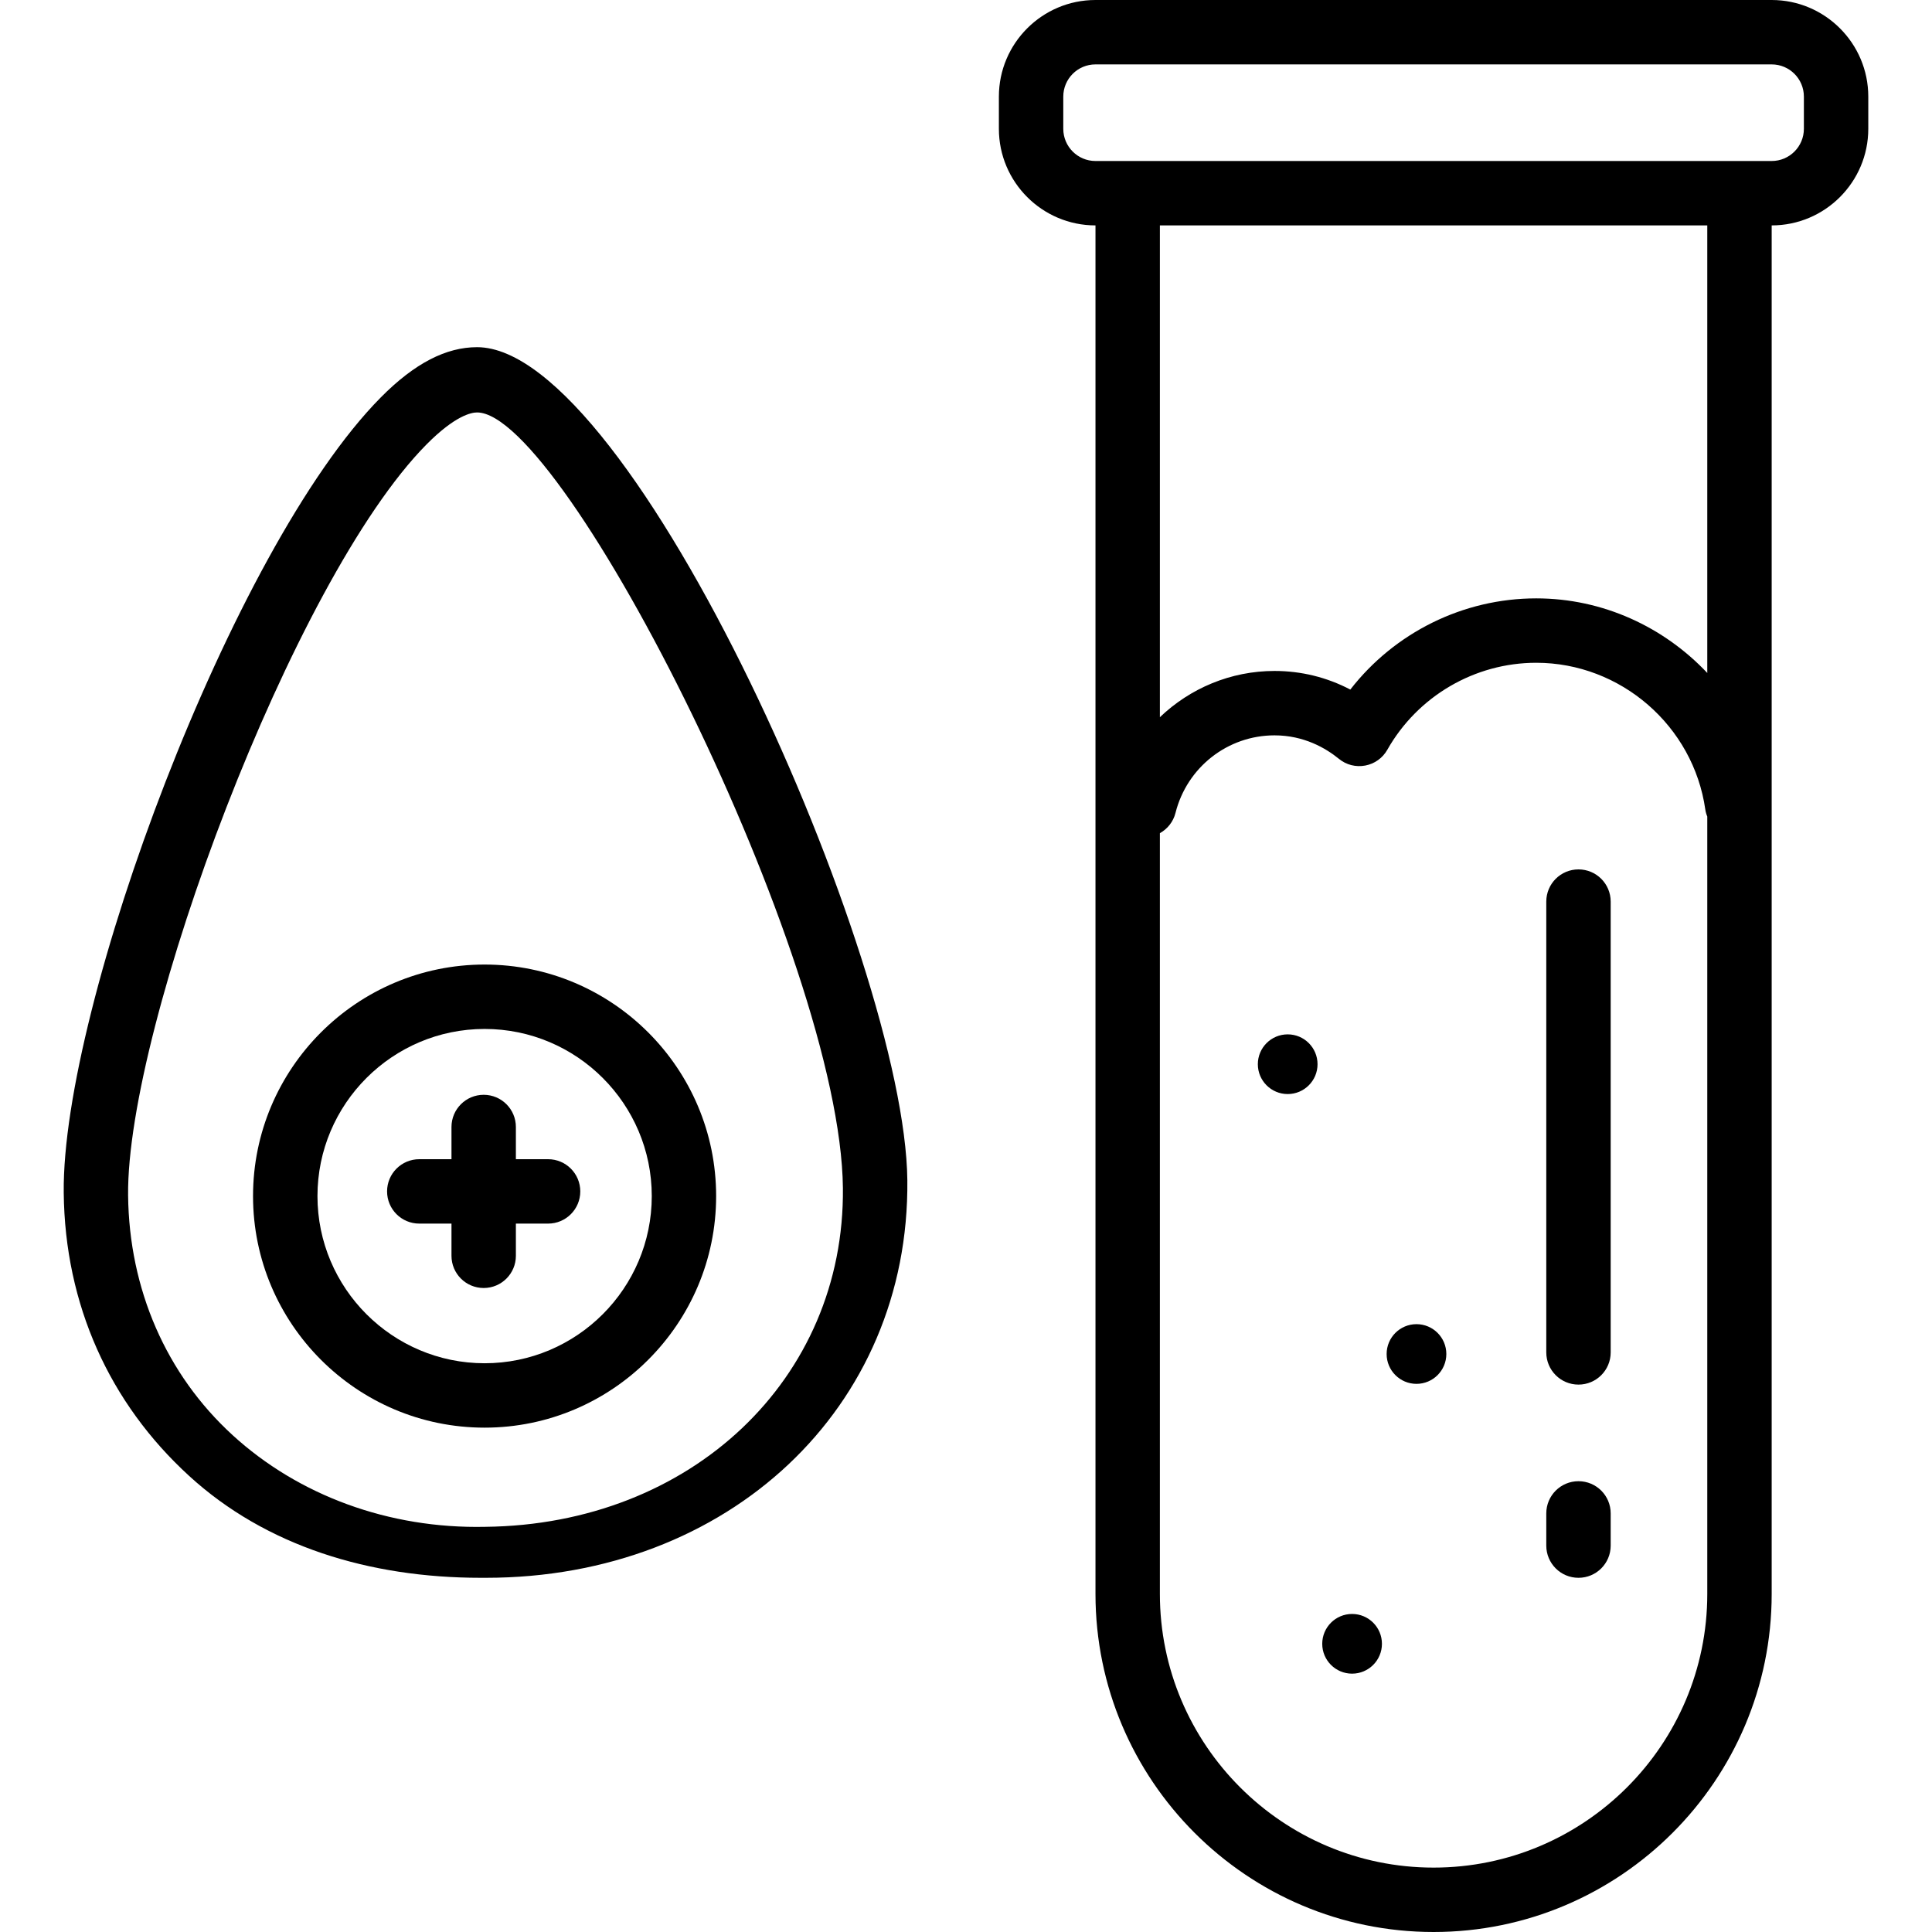
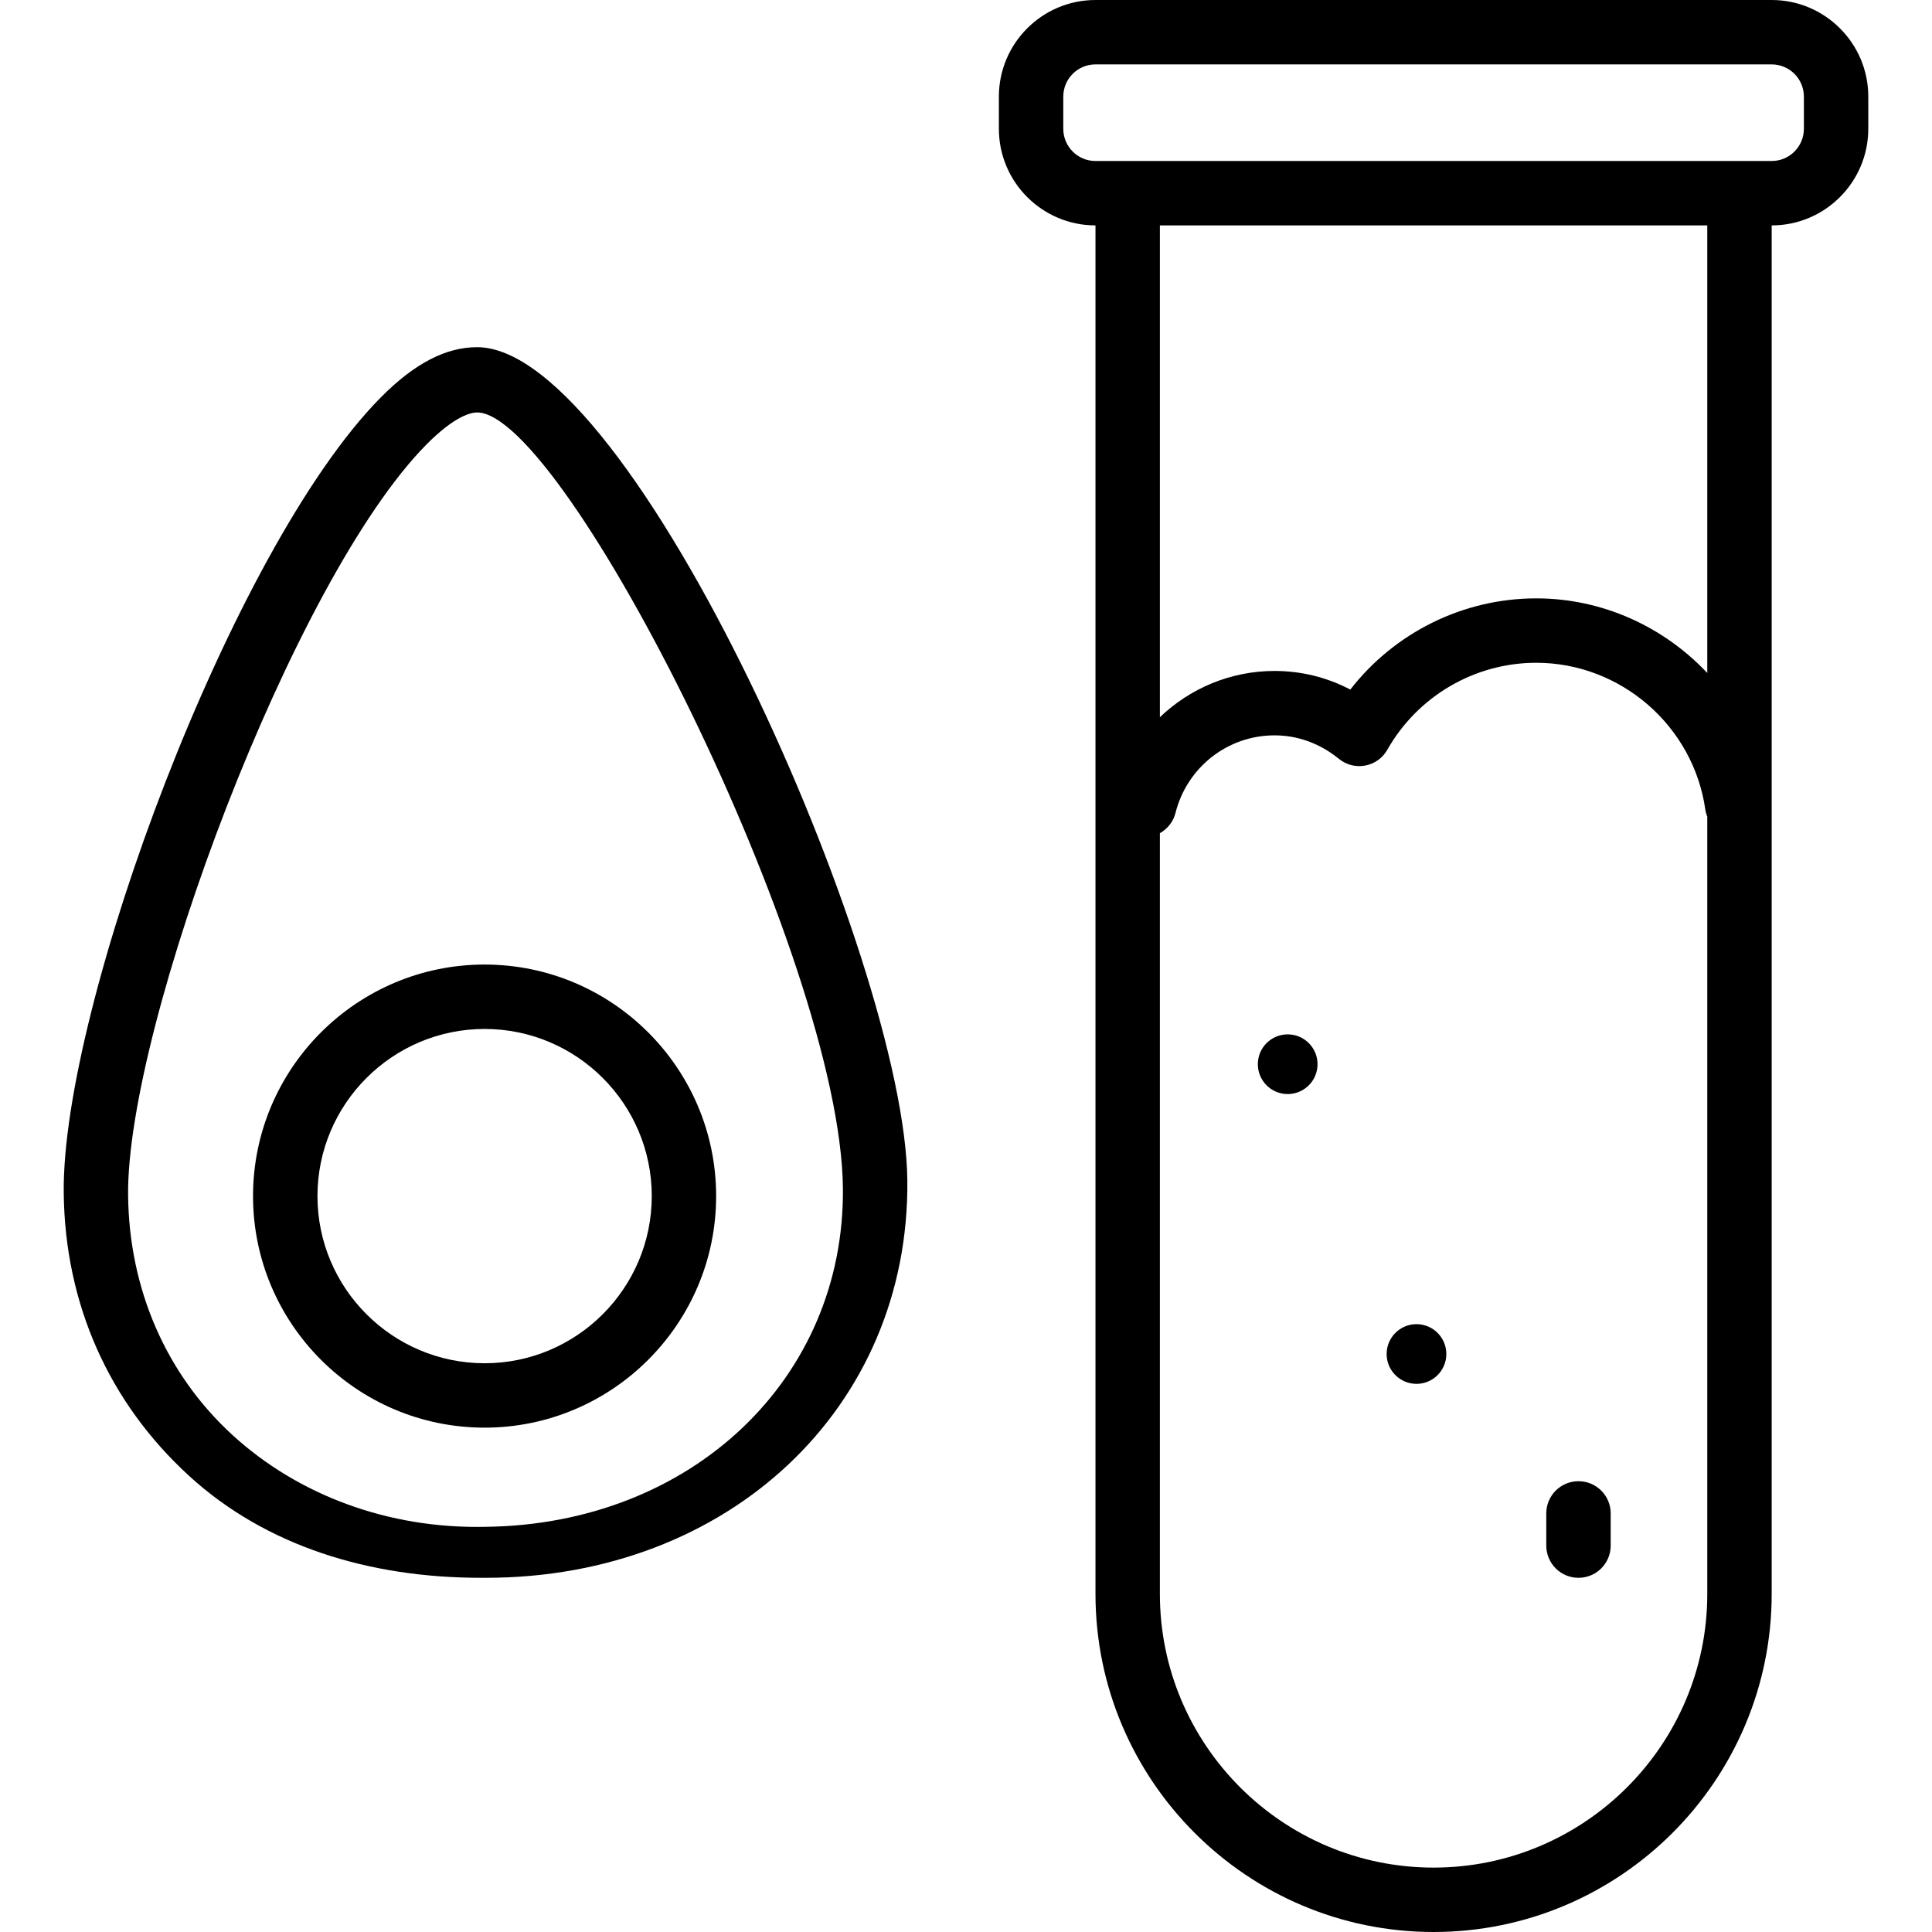
<svg xmlns="http://www.w3.org/2000/svg" fill="#000000" height="800px" width="800px" version="1.1" id="Layer_1" viewBox="0 0 480 480" xml:space="preserve">
  <g>
    <g>
      <path d="M440.17,0h-168c-13.232,0-24,10.768-24,24v8c0,13.232,10.768,24,24,24v144v196c0,46.32,37.68,84,84,84s84-37.68,84-84V200    V56c13.232,0,24-10.768,24-24v-8C464.17,10.768,453.402,0,440.17,0z M424.17,396c0,37.496-30.504,68-68,68    c-37.496,0-68-30.504-68-68V207c1.88-1.048,3.328-2.832,3.88-5.04c2.856-11.344,12.976-19.264,24.6-19.264    c7.304,0,12.736,3.176,16.008,5.84c1.824,1.504,4.2,2.096,6.528,1.664c2.32-0.432,4.328-1.864,5.488-3.92    c7.544-13.336,21.728-21.616,36.992-21.616c20.992,0,39.056,15.68,42.016,36.472c0.088,0.6,0.248,1.176,0.488,1.728V396z     M424.17,167.2c-10.76-11.424-25.952-18.536-42.496-18.536c-18.168,0-35.2,8.504-46.192,22.656    c-5.824-3.048-12.2-4.624-18.824-4.624c-10.928,0-20.992,4.328-28.488,11.488V56h136V167.2z M448.17,32c0,4.416-3.584,8-8,8h-168    c-4.416,0-8-3.584-8-8v-8c0-4.416,3.584-8,8-8h168c4.416,0,8,3.584,8,8V32z" />
    </g>
  </g>
  <g>
    <g>
-       <path d="M392.17,216c-4.424,0-8,3.576-8,8v112c0,4.424,3.576,8,8,8s8-3.576,8-8V224C400.17,219.576,396.594,216,392.17,216z" />
-     </g>
+       </g>
  </g>
  <g>
    <g>
      <path d="M392.17,368c-4.424,0-8,3.576-8,8v8c0,4.424,3.576,8,8,8s8-3.576,8-8v-8C400.17,371.576,396.594,368,392.17,368z" />
    </g>
  </g>
  <g>
    <g>
      <path d="M118.522,86.256c-7.648,0-15.472,3.944-23.936,12.504c-37.08,37.472-79.24,151.304-78.752,197.56    c0.288,27.808,11.352,52.256,31.16,70.368C66.042,384.12,91.738,392,119.458,392c0.416,0,0.832,0,1.256,0    c60.28,0,105.296-42.216,104.712-98.792C224.85,238.496,157.138,86.256,118.522,86.256z M120.538,379.336    c-23.976,0.512-46.408-7.832-62.752-22.784c-16.496-15.088-25.712-36.24-25.96-59.568c-0.44-41.976,40.904-152.976,74.128-186.552    c7.112-7.184,11.16-7.96,12.568-7.96c21.72,0,90.296,135.552,90.896,192.68C209.914,342.6,171.698,378.8,120.538,379.336z" />
    </g>
  </g>
  <g>
    <g>
      <path d="M120.394,239.64c-31.72,0-57.528,25.8-57.528,57.528c0,31.728,25.808,57.528,57.528,57.528    c31.72,0,57.528-25.808,57.528-57.528C177.922,265.448,152.114,239.64,120.394,239.64z M120.402,338.696    c-22.896,0-41.528-18.632-41.528-41.528c0-22.896,18.632-41.528,41.528-41.528s41.528,18.624,41.528,41.528    C161.93,320.064,143.298,338.696,120.402,338.696z" />
    </g>
  </g>
  <g>
    <g>
-       <path d="M136.17,288h-8v-8c0-4.424-3.584-8-8-8s-8,3.576-8,8v8h-8c-4.416,0-8,3.576-8,8s3.584,8,8,8h8v8c0,4.424,3.584,8,8,8    s8-3.576,8-8v-8h8c4.416,0,8-3.576,8-8S140.586,288,136.17,288z" />
-     </g>
+       </g>
  </g>
  <g>
    <g>
      <circle cx="319.922" cy="264.4" r="7.416" />
    </g>
  </g>
  <g>
    <g>
      <circle cx="351.922" cy="336.4" r="7.416" />
    </g>
  </g>
  <g>
    <g>
-       <circle cx="335.922" cy="408.4" r="7.416" />
-     </g>
+       </g>
  </g>
</svg>